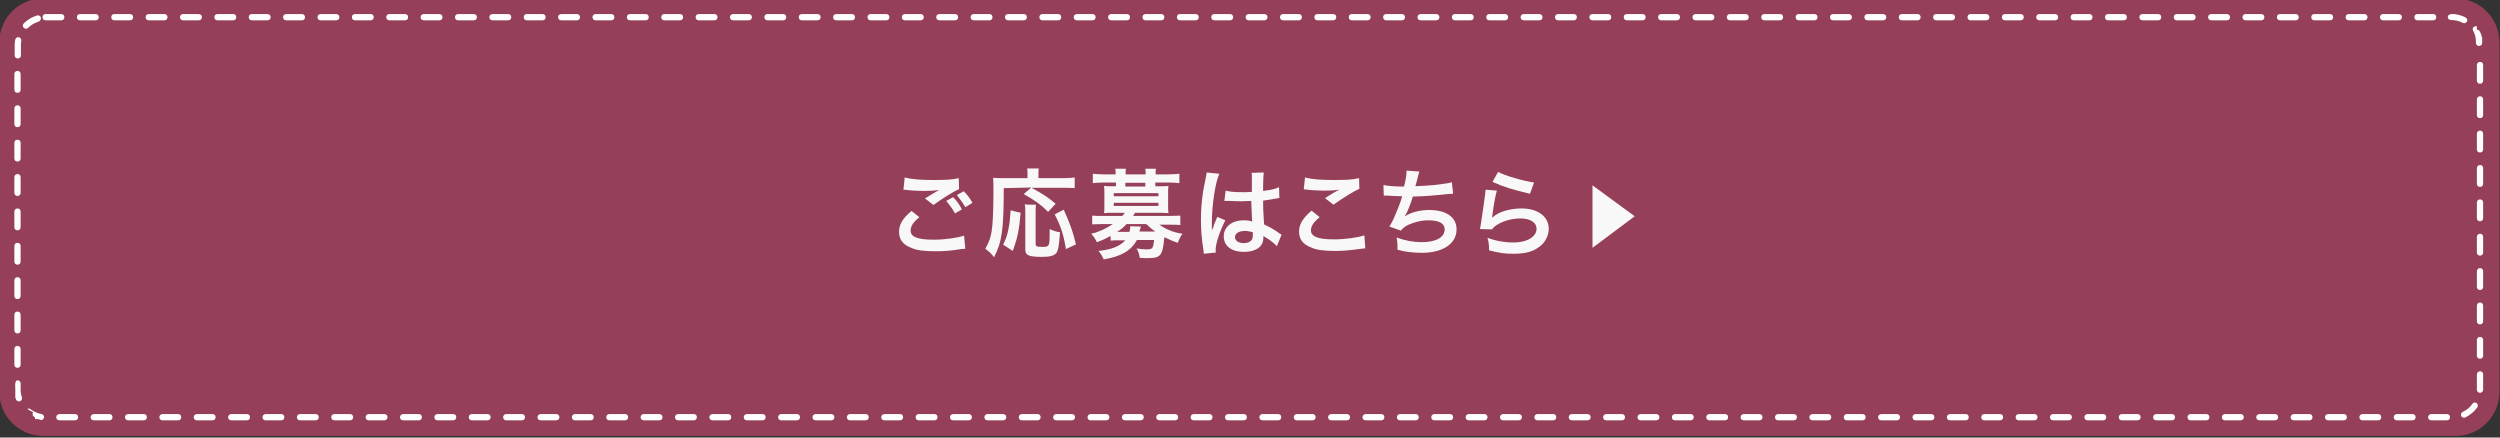
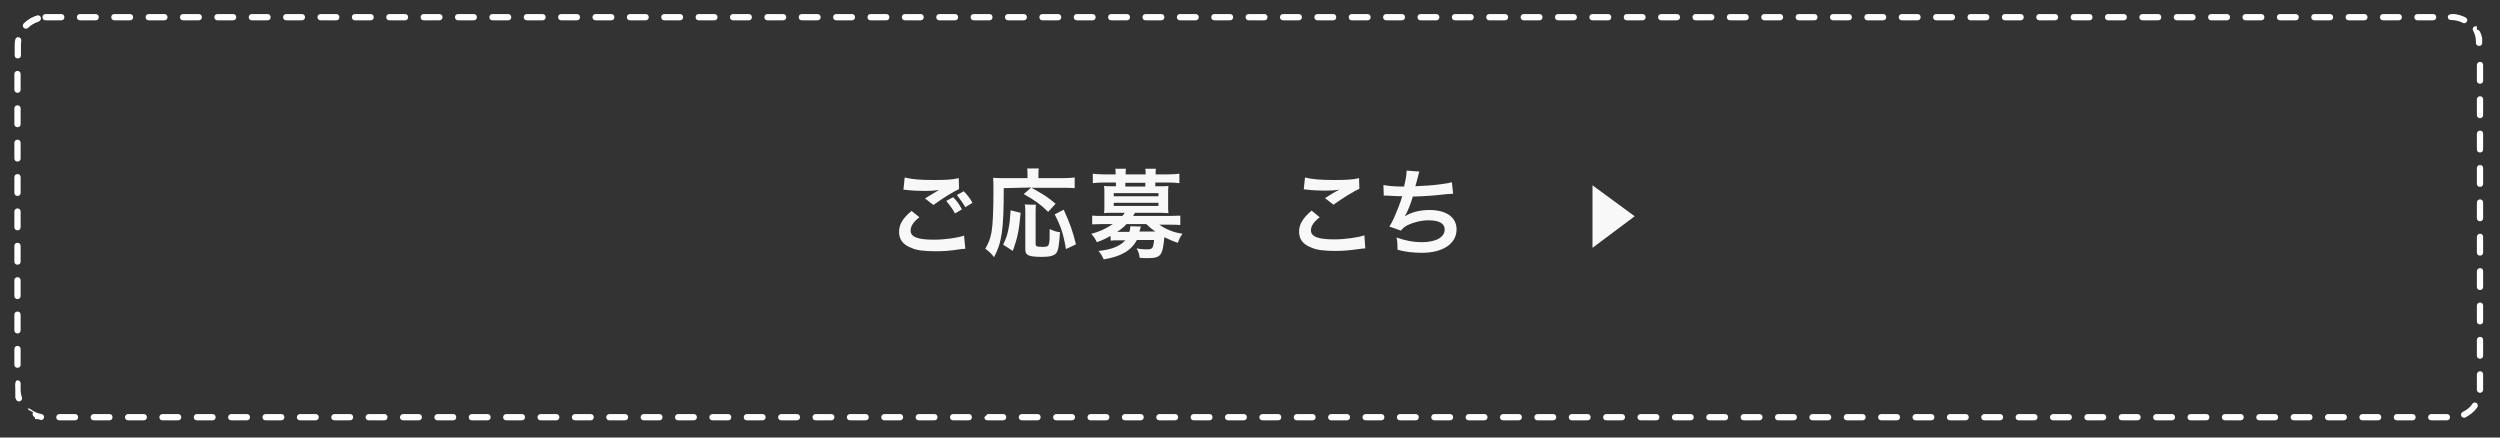
<svg xmlns="http://www.w3.org/2000/svg" version="1.1" id="レイヤー_1" x="0px" y="0px" viewBox="0 0 800 140" style="enable-background:new 0 0 800 140;" xml:space="preserve">
  <rect x="0" y="0" width="800" height="140" fill="#333333" stroke="none" />
  <style type="text/css">
	.st0{fill:#963F58;}
	.st1{fill:#FFFFFF;}
	.st2{fill:#F8F8F8;}
</style>
-   <path id="長方形_145_1_" class="st0" d="M13.8-0.5h772c7.7,0,14,6.3,14,14v112c0,7.7-6.3,14-14,14h-772c-7.7,0-14-6.3-14-14v-112  C-0.2,5.8,6-0.5,13.8-0.5z" />
-   <path id="長方形_146_1_" class="st1" d="M14.6,4.5h5c0.6,0,1,0.4,1,1s-0.4,1-1,1h-5c-0.6,0-1-0.4-1-1S14,4.5,14.6,4.5z M25.6,4.5  h5c0.6,0,1,0.4,1,1s-0.4,1-1,1h-5c-0.6,0-1-0.4-1-1S25,4.5,25.6,4.5z M36.6,4.5h5c0.6,0,1,0.4,1,1s-0.4,1-1,1h-5c-0.6,0-1-0.4-1-1  S36,4.5,36.6,4.5z M47.6,4.5h5c0.6,0,1,0.4,1,1s-0.4,1-1,1h-5c-0.6,0-1-0.4-1-1S47,4.5,47.6,4.5z M58.6,4.5h5c0.6,0,1,0.4,1,1  s-0.4,1-1,1h-5c-0.6,0-1-0.4-1-1S58,4.5,58.6,4.5z M69.6,4.5h5c0.6,0,1,0.4,1,1s-0.4,1-1,1h-5c-0.6,0-1-0.4-1-1S69,4.5,69.6,4.5z   M80.6,4.5h5c0.6,0,1,0.4,1,1s-0.4,1-1,1h-5c-0.6,0-1-0.4-1-1S80,4.5,80.6,4.5z M91.6,4.5h5c0.6,0,1,0.4,1,1s-0.4,1-1,1h-5  c-0.6,0-1-0.4-1-1S91,4.5,91.6,4.5z M102.6,4.5h5c0.6,0,1,0.4,1,1s-0.4,1-1,1h-5c-0.6,0-1-0.4-1-1S102,4.5,102.6,4.5z M113.6,4.5h5  c0.6,0,1,0.4,1,1s-0.4,1-1,1h-5c-0.6,0-1-0.4-1-1S113,4.5,113.6,4.5z M124.6,4.5h5c0.6,0,1,0.4,1,1s-0.4,1-1,1h-5c-0.6,0-1-0.4-1-1  S124,4.5,124.6,4.5z M135.6,4.5h5c0.6,0,1,0.4,1,1s-0.4,1-1,1h-5c-0.6,0-1-0.4-1-1S135,4.5,135.6,4.5z M146.6,4.5h5c0.6,0,1,0.4,1,1  s-0.4,1-1,1h-5c-0.6,0-1-0.4-1-1S146,4.5,146.6,4.5z M157.6,4.5h5c0.6,0,1,0.4,1,1s-0.4,1-1,1h-5c-0.6,0-1-0.4-1-1  S157,4.5,157.6,4.5z M168.6,4.5h5c0.6,0,1,0.4,1,1s-0.4,1-1,1h-5c-0.6,0-1-0.4-1-1S168,4.5,168.6,4.5z M179.6,4.5h5c0.6,0,1,0.4,1,1  s-0.4,1-1,1h-5c-0.6,0-1-0.4-1-1S179,4.5,179.6,4.5z M190.6,4.5h5c0.6,0,1,0.4,1,1s-0.4,1-1,1h-5c-0.6,0-1-0.4-1-1  S190,4.5,190.6,4.5z M201.6,4.5h5c0.6,0,1,0.4,1,1s-0.4,1-1,1h-5c-0.6,0-1-0.4-1-1S201,4.5,201.6,4.5z M212.6,4.5h5c0.6,0,1,0.4,1,1  s-0.4,1-1,1h-5c-0.6,0-1-0.4-1-1S212,4.5,212.6,4.5z M223.6,4.5h5c0.6,0,1,0.4,1,1s-0.4,1-1,1h-5c-0.6,0-1-0.4-1-1  S223,4.5,223.6,4.5z M234.6,4.5h5c0.6,0,1,0.4,1,1s-0.4,1-1,1h-5c-0.6,0-1-0.4-1-1S234,4.5,234.6,4.5z M245.6,4.5h5c0.6,0,1,0.4,1,1  s-0.4,1-1,1h-5c-0.6,0-1-0.4-1-1S245,4.5,245.6,4.5z M256.6,4.5h5c0.6,0,1,0.4,1,1s-0.4,1-1,1h-5c-0.6,0-1-0.4-1-1  S256,4.5,256.6,4.5z M267.6,4.5h5c0.6,0,1,0.4,1,1s-0.4,1-1,1h-5c-0.6,0-1-0.4-1-1S267,4.5,267.6,4.5z M278.6,4.5h5c0.6,0,1,0.4,1,1  s-0.4,1-1,1h-5c-0.6,0-1-0.4-1-1S278,4.5,278.6,4.5z M289.6,4.5h5c0.6,0,1,0.4,1,1s-0.4,1-1,1h-5c-0.6,0-1-0.4-1-1  S289,4.5,289.6,4.5z M300.6,4.5h5c0.6,0,1,0.4,1,1s-0.4,1-1,1h-5c-0.6,0-1-0.4-1-1S300,4.5,300.6,4.5z M311.6,4.5h5c0.6,0,1,0.4,1,1  s-0.4,1-1,1h-5c-0.6,0-1-0.4-1-1S311,4.5,311.6,4.5z M322.6,4.5h5c0.6,0,1,0.4,1,1s-0.4,1-1,1h-5c-0.6,0-1-0.4-1-1  S322,4.5,322.6,4.5z M333.6,4.5h5c0.6,0,1,0.4,1,1s-0.4,1-1,1h-5c-0.6,0-1-0.4-1-1S333,4.5,333.6,4.5z M344.6,4.5h5c0.6,0,1,0.4,1,1  s-0.4,1-1,1h-5c-0.6,0-1-0.4-1-1S344,4.5,344.6,4.5z M355.6,4.5h5c0.6,0,1,0.4,1,1s-0.4,1-1,1h-5c-0.6,0-1-0.4-1-1  S355,4.5,355.6,4.5z M366.6,4.5h5c0.6,0,1,0.4,1,1s-0.4,1-1,1h-5c-0.6,0-1-0.4-1-1S366,4.5,366.6,4.5z M377.6,4.5h5c0.6,0,1,0.4,1,1  s-0.4,1-1,1h-5c-0.6,0-1-0.4-1-1S377,4.5,377.6,4.5z M388.6,4.5h5c0.6,0,1,0.4,1,1s-0.4,1-1,1h-5c-0.6,0-1-0.4-1-1  S388,4.5,388.6,4.5z M399.6,4.5h5c0.6,0,1,0.4,1,1s-0.4,1-1,1h-5c-0.6,0-1-0.4-1-1S399,4.5,399.6,4.5z M410.6,4.5h5c0.6,0,1,0.4,1,1  s-0.4,1-1,1h-5c-0.6,0-1-0.4-1-1S410,4.5,410.6,4.5z M421.6,4.5h5c0.6,0,1,0.4,1,1s-0.4,1-1,1h-5c-0.6,0-1-0.4-1-1  S421,4.5,421.6,4.5z M432.6,4.5h5c0.6,0,1,0.4,1,1s-0.4,1-1,1h-5c-0.6,0-1-0.4-1-1S432,4.5,432.6,4.5z M443.6,4.5h5c0.6,0,1,0.4,1,1  s-0.4,1-1,1h-5c-0.6,0-1-0.4-1-1S443,4.5,443.6,4.5z M454.6,4.5h5c0.6,0,1,0.4,1,1s-0.4,1-1,1h-5c-0.6,0-1-0.4-1-1  S454,4.5,454.6,4.5z M465.6,4.5h5c0.6,0,1,0.4,1,1s-0.4,1-1,1h-5c-0.6,0-1-0.4-1-1S465,4.5,465.6,4.5z M476.6,4.5h5c0.6,0,1,0.4,1,1  s-0.4,1-1,1h-5c-0.6,0-1-0.4-1-1S476,4.5,476.6,4.5z M487.6,4.5h5c0.6,0,1,0.4,1,1s-0.4,1-1,1h-5c-0.6,0-1-0.4-1-1  S487,4.5,487.6,4.5z M498.6,4.5h5c0.6,0,1,0.4,1,1s-0.4,1-1,1h-5c-0.6,0-1-0.4-1-1S498,4.5,498.6,4.5z M509.6,4.5h5c0.6,0,1,0.4,1,1  s-0.4,1-1,1h-5c-0.6,0-1-0.4-1-1S509,4.5,509.6,4.5z M520.6,4.5h5c0.6,0,1,0.4,1,1s-0.4,1-1,1h-5c-0.6,0-1-0.4-1-1  S520,4.5,520.6,4.5z M531.6,4.5h5c0.6,0,1,0.4,1,1s-0.4,1-1,1h-5c-0.6,0-1-0.4-1-1S531,4.5,531.6,4.5z M542.6,4.5h5c0.6,0,1,0.4,1,1  s-0.4,1-1,1h-5c-0.6,0-1-0.4-1-1S542,4.5,542.6,4.5z M553.6,4.5h5c0.6,0,1,0.4,1,1s-0.4,1-1,1h-5c-0.6,0-1-0.4-1-1  S553,4.5,553.6,4.5z M564.6,4.5h5c0.6,0,1,0.4,1,1s-0.4,1-1,1h-5c-0.6,0-1-0.4-1-1S564,4.5,564.6,4.5z M575.6,4.5h5c0.6,0,1,0.4,1,1  s-0.4,1-1,1h-5c-0.6,0-1-0.4-1-1S575,4.5,575.6,4.5z M586.6,4.5h5c0.6,0,1,0.4,1,1s-0.4,1-1,1h-5c-0.6,0-1-0.4-1-1  S586,4.5,586.6,4.5z M597.6,4.5h5c0.6,0,1,0.4,1,1s-0.4,1-1,1h-5c-0.6,0-1-0.4-1-1S597,4.5,597.6,4.5z M608.6,4.5h5c0.6,0,1,0.4,1,1  s-0.4,1-1,1h-5c-0.6,0-1-0.4-1-1S608,4.5,608.6,4.5z M619.6,4.5h5c0.6,0,1,0.4,1,1s-0.4,1-1,1h-5c-0.6,0-1-0.4-1-1  S619,4.5,619.6,4.5z M630.6,4.5h5c0.6,0,1,0.4,1,1s-0.4,1-1,1h-5c-0.6,0-1-0.4-1-1S630,4.5,630.6,4.5z M641.6,4.5h5c0.6,0,1,0.4,1,1  s-0.4,1-1,1h-5c-0.6,0-1-0.4-1-1S641,4.5,641.6,4.5z M652.6,4.5h5c0.6,0,1,0.4,1,1s-0.4,1-1,1h-5c-0.6,0-1-0.4-1-1  S652,4.5,652.6,4.5z M663.6,4.5h5c0.6,0,1,0.4,1,1s-0.4,1-1,1h-5c-0.6,0-1-0.4-1-1S663,4.5,663.6,4.5z M674.6,4.5h5c0.6,0,1,0.4,1,1  s-0.4,1-1,1h-5c-0.6,0-1-0.4-1-1S674,4.5,674.6,4.5z M685.6,4.5h5c0.6,0,1,0.4,1,1s-0.4,1-1,1h-5c-0.6,0-1-0.4-1-1  S685,4.5,685.6,4.5z M696.6,4.5h5c0.6,0,1,0.4,1,1s-0.4,1-1,1h-5c-0.6,0-1-0.4-1-1S696,4.5,696.6,4.5z M707.6,4.5h5c0.6,0,1,0.4,1,1  s-0.4,1-1,1h-5c-0.6,0-1-0.4-1-1S707,4.5,707.6,4.5z M718.6,4.5h5c0.6,0,1,0.4,1,1s-0.4,1-1,1h-5c-0.6,0-1-0.4-1-1  S718,4.5,718.6,4.5z M729.6,4.5h5c0.6,0,1,0.4,1,1s-0.4,1-1,1h-5c-0.6,0-1-0.4-1-1S729,4.5,729.6,4.5z M740.6,4.5h5c0.6,0,1,0.4,1,1  s-0.4,1-1,1h-5c-0.6,0-1-0.4-1-1S740,4.5,740.6,4.5z M751.6,4.5h5c0.6,0,1,0.4,1,1s-0.4,1-1,1h-5c-0.6,0-1-0.4-1-1  S751,4.5,751.6,4.5z M762.6,4.5h5c0.6,0,1,0.4,1,1s-0.4,1-1,1h-5c-0.6,0-1-0.4-1-1S762,4.5,762.6,4.5z M773.6,4.5h5c0.6,0,1,0.4,1,1  s-0.4,1-1,1h-5c-0.6,0-1-0.4-1-1S773,4.5,773.6,4.5z M784.6,4.5h0.5l0,0l0,0l0,0l0,0l0,0l0,0l0,0l0,0l0,0l0,0l0,0l0,0l0,0l0,0l0,0  l0,0l0,0h0.1l0,0l0,0h0.1l0,0h0.1l0,0h0.1l0,0c1.2,0.2,2.4,0.5,3.5,1.1c0.5,0.3,0.7,0.9,0.4,1.3c-0.3,0.5-0.9,0.7-1.3,0.4l0,0  c-1.2-0.6-2.5-0.9-3.8-0.9c-0.6,0-1-0.4-1-1S784,4.5,784.6,4.5z M792.6,9.5c0.4,0,0.7,0.2,0.9,0.5c0.4,0.7,0.6,1.4,0.8,2.2l0,0v0.1  l0,0l0,0l0,0l0,0l0,0v0.1l0,0l0,0l0,0l0,0l0,0l0,0l0,0l0,0l0,0l0,0l0,0l0,0l0,0l0,0l0,0l0,0l0,0l0,0l0,0l0,0l0,0l0,0l0,0l0,0l0,0  l0,0l0,0l0,0l0,0l0,0l0,0l0,0l0,0l0,0l0,0l0,0l0,0l0,0l0,0l0,0l0,0l0,0l0,0l0,0l0,0l0,0l0,0l0,0l0,0l0,0l0,0l0,0l0,0l0,0l0,0l0,0  l0,0l0,0l0,0l0,0l0,0l0,0l0,0l0,0l0,0l0,0l0,0v0.1l0,0v0.1l0,0v0.1l0,0v0.2l0,0V13l0,0v0.4l0,0l0,0l0,0l0,0l0,0l0,0l0,0l0,0l0,0l0,0  l0,0l0,0l0,0l0,0l0,0l0,0l0,0l0,0l0,0l0,0l0,0l0,0l0,0l0,0l0,0l0,0l0,0l0,0l0,0l0,0l0,0l0,0l0,0l0,0l0,0l0,0l0,0l0,0l0,0l0,0v0.3  c0,0.6-0.4,1-1,1s-1-0.4-1-1v-0.3c0-1.3-0.3-2.5-0.9-3.6c-0.3-0.5-0.1-1.1,0.4-1.3c0.1-0.1,0.3-0.1,0.5-0.1h0.3V9.5z M793.6,19.8  c0.6,0,1,0.4,1,1l0,0v5c0,0.6-0.4,1-1,1s-1-0.4-1-1v-5C792.6,20.3,793,19.8,793.6,19.8L793.6,19.8z M793.6,30.8c0.6,0,1,0.4,1,1v5  c0,0.6-0.4,1-1,1s-1-0.4-1-1v-5C792.6,31.3,793,30.8,793.6,30.8z M793.6,41.8c0.6,0,1,0.4,1,1v5c0,0.6-0.4,1-1,1s-1-0.4-1-1v-5  C792.6,42.3,793,41.8,793.6,41.8z M793.6,52.8c0.6,0,1,0.4,1,1v5c0,0.6-0.4,1-1,1s-1-0.4-1-1v-5C792.6,53.3,793,52.8,793.6,52.8z   M793.6,63.8c0.6,0,1,0.4,1,1v5c0,0.6-0.4,1-1,1s-1-0.4-1-1v-5C792.6,64.3,793,63.8,793.6,63.8z M793.6,74.8c0.6,0,1,0.4,1,1v5  c0,0.6-0.4,1-1,1s-1-0.4-1-1v-5C792.6,75.3,793,74.8,793.6,74.8z M793.6,85.8c0.6,0,1,0.4,1,1v5c0,0.6-0.4,1-1,1s-1-0.4-1-1v-5  C792.6,86.3,793,85.8,793.6,85.8z M793.6,96.8c0.6,0,1,0.4,1,1v5c0,0.6-0.4,1-1,1s-1-0.4-1-1v-5C792.6,97.3,793,96.8,793.6,96.8z   M793.6,107.8c0.6,0,1,0.4,1,1v5c0,0.6-0.4,1-1,1s-1-0.4-1-1v-5C792.6,108.3,793,107.8,793.6,107.8z M793.6,118.8c0.6,0,1,0.4,1,1  v4.7l0,0l0,0l0,0l0,0l0,0l0,0l0,0l0,0l0,0c0,0,0,0,0,0.1l0,0l0,0l0,0v0.1c0,0.6-0.5,1-1,1c-0.6,0-1-0.5-1-1c0-0.1,0-0.2,0-0.2v-4.7  C792.6,119.3,793.1,118.8,793.6,118.8z M791.9,128.8c0.6,0,1,0.4,1,1c0,0.2-0.1,0.4-0.2,0.6c-1,1.4-2.3,2.4-3.8,3.2  c-0.5,0.2-1.1,0-1.3-0.5s0-1.1,0.5-1.3l0,0c1.2-0.6,2.3-1.4,3-2.5C791.3,129,791.6,128.8,791.9,128.8L791.9,128.8z M778,132.5h5  c0.6,0,1,0.4,1,1s-0.4,1-1,1h-5c-0.6,0-1-0.4-1-1S777.5,132.5,778,132.5z M767,132.5h5c0.6,0,1,0.4,1,1s-0.4,1-1,1h-5  c-0.6,0-1-0.4-1-1S766.5,132.5,767,132.5z M756,132.5h5c0.6,0,1,0.4,1,1s-0.4,1-1,1h-5c-0.6,0-1-0.4-1-1S755.5,132.5,756,132.5z   M745,132.5h5c0.6,0,1,0.4,1,1s-0.4,1-1,1h-5c-0.6,0-1-0.4-1-1S744.5,132.5,745,132.5z M734,132.5h5c0.6,0,1,0.4,1,1s-0.4,1-1,1h-5  c-0.6,0-1-0.4-1-1S733.5,132.5,734,132.5z M723,132.5h5c0.6,0,1,0.4,1,1s-0.4,1-1,1h-5c-0.6,0-1-0.4-1-1S722.5,132.5,723,132.5z   M712,132.5h5c0.6,0,1,0.4,1,1s-0.4,1-1,1h-5c-0.6,0-1-0.4-1-1S711.5,132.5,712,132.5z M701,132.5h5c0.6,0,1,0.4,1,1s-0.4,1-1,1h-5  c-0.6,0-1-0.4-1-1S700.5,132.5,701,132.5z M690,132.5h5c0.6,0,1,0.4,1,1s-0.4,1-1,1h-5c-0.6,0-1-0.4-1-1S689.5,132.5,690,132.5z   M679,132.5h5c0.6,0,1,0.4,1,1s-0.4,1-1,1h-5c-0.6,0-1-0.4-1-1S678.5,132.5,679,132.5z M668,132.5h5c0.6,0,1,0.4,1,1s-0.4,1-1,1h-5  c-0.6,0-1-0.4-1-1S667.5,132.5,668,132.5z M657,132.5h5c0.6,0,1,0.4,1,1s-0.4,1-1,1h-5c-0.6,0-1-0.4-1-1S656.5,132.5,657,132.5z   M646,132.5h5c0.6,0,1,0.4,1,1s-0.4,1-1,1h-5c-0.6,0-1-0.4-1-1S645.5,132.5,646,132.5z M635,132.5h5c0.6,0,1,0.4,1,1s-0.4,1-1,1h-5  c-0.6,0-1-0.4-1-1S634.5,132.5,635,132.5z M624,132.5h5c0.6,0,1,0.4,1,1s-0.4,1-1,1h-5c-0.6,0-1-0.4-1-1S623.5,132.5,624,132.5z   M613,132.5h5c0.6,0,1,0.4,1,1s-0.4,1-1,1h-5c-0.6,0-1-0.4-1-1S612.5,132.5,613,132.5z M602,132.5h5c0.6,0,1,0.4,1,1s-0.4,1-1,1h-5  c-0.6,0-1-0.4-1-1S601.5,132.5,602,132.5z M591,132.5h5c0.6,0,1,0.4,1,1s-0.4,1-1,1h-5c-0.6,0-1-0.4-1-1S590.5,132.5,591,132.5z   M580,132.5h5c0.6,0,1,0.4,1,1s-0.4,1-1,1h-5c-0.6,0-1-0.4-1-1S579.5,132.5,580,132.5z M569,132.5h5c0.6,0,1,0.4,1,1s-0.4,1-1,1h-5  c-0.6,0-1-0.4-1-1S568.5,132.5,569,132.5z M558,132.5h5c0.6,0,1,0.4,1,1s-0.4,1-1,1h-5c-0.6,0-1-0.4-1-1S557.5,132.5,558,132.5z   M547,132.5h5c0.6,0,1,0.4,1,1s-0.4,1-1,1h-5c-0.6,0-1-0.4-1-1S546.5,132.5,547,132.5z M536,132.5h5c0.6,0,1,0.4,1,1s-0.4,1-1,1h-5  c-0.6,0-1-0.4-1-1S535.5,132.5,536,132.5z M525,132.5h5c0.6,0,1,0.4,1,1s-0.4,1-1,1h-5c-0.6,0-1-0.4-1-1S524.5,132.5,525,132.5z   M514,132.5h5c0.6,0,1,0.4,1,1s-0.4,1-1,1h-5c-0.6,0-1-0.4-1-1S513.5,132.5,514,132.5z M503,132.5h5c0.6,0,1,0.4,1,1s-0.4,1-1,1h-5  c-0.6,0-1-0.4-1-1S502.5,132.5,503,132.5z M492,132.5h5c0.6,0,1,0.4,1,1s-0.4,1-1,1h-5c-0.6,0-1-0.4-1-1S491.5,132.5,492,132.5z   M481,132.5h5c0.6,0,1,0.4,1,1s-0.4,1-1,1h-5c-0.6,0-1-0.4-1-1S480.5,132.5,481,132.5z M470,132.5h5c0.6,0,1,0.4,1,1s-0.4,1-1,1h-5  c-0.6,0-1-0.4-1-1S469.5,132.5,470,132.5z M459,132.5h5c0.6,0,1,0.4,1,1s-0.4,1-1,1h-5c-0.6,0-1-0.4-1-1S458.5,132.5,459,132.5z   M448,132.5h5c0.6,0,1,0.4,1,1s-0.4,1-1,1h-5c-0.6,0-1-0.4-1-1S447.5,132.5,448,132.5z M437,132.5h5c0.6,0,1,0.4,1,1s-0.4,1-1,1h-5  c-0.6,0-1-0.4-1-1S436.5,132.5,437,132.5z M426,132.5h5c0.6,0,1,0.4,1,1s-0.4,1-1,1h-5c-0.6,0-1-0.4-1-1S425.5,132.5,426,132.5z   M415,132.5h5c0.6,0,1,0.4,1,1s-0.4,1-1,1h-5c-0.6,0-1-0.4-1-1S414.5,132.5,415,132.5z M404,132.5h5c0.6,0,1,0.4,1,1s-0.4,1-1,1h-5  c-0.6,0-1-0.4-1-1S403.5,132.5,404,132.5z M393,132.5h5c0.6,0,1,0.4,1,1s-0.4,1-1,1h-5c-0.6,0-1-0.4-1-1S392.5,132.5,393,132.5z   M382,132.5h5c0.6,0,1,0.4,1,1s-0.4,1-1,1h-5c-0.6,0-1-0.4-1-1S381.5,132.5,382,132.5z M371,132.5h5c0.6,0,1,0.4,1,1s-0.4,1-1,1h-5  c-0.6,0-1-0.4-1-1S370.5,132.5,371,132.5z M360,132.5h5c0.6,0,1,0.4,1,1s-0.4,1-1,1h-5c-0.6,0-1-0.4-1-1S359.5,132.5,360,132.5z   M349,132.5h5c0.6,0,1,0.4,1,1s-0.4,1-1,1h-5c-0.6,0-1-0.4-1-1S348.5,132.5,349,132.5z M338,132.5h5c0.6,0,1,0.4,1,1s-0.4,1-1,1h-5  c-0.6,0-1-0.4-1-1S337.5,132.5,338,132.5z M327,132.5h5c0.6,0,1,0.4,1,1s-0.4,1-1,1h-5c-0.6,0-1-0.4-1-1S326.5,132.5,327,132.5z   M316,132.5h5c0.6,0,1,0.4,1,1s-0.4,1-1,1h-5c-0.6,0-1-0.4-1-1S315.5,132.5,316,132.5z M305,132.5h5c0.6,0,1,0.4,1,1s-0.4,1-1,1h-5  c-0.6,0-1-0.4-1-1S304.5,132.5,305,132.5z M294,132.5h5c0.6,0,1,0.4,1,1s-0.4,1-1,1h-5c-0.6,0-1-0.4-1-1S293.5,132.5,294,132.5z   M283,132.5h5c0.6,0,1,0.4,1,1s-0.4,1-1,1h-5c-0.6,0-1-0.4-1-1S282.5,132.5,283,132.5z M272,132.5h5c0.6,0,1,0.4,1,1s-0.4,1-1,1h-5  c-0.6,0-1-0.4-1-1S271.5,132.5,272,132.5z M261,132.5h5c0.6,0,1,0.4,1,1s-0.4,1-1,1h-5c-0.6,0-1-0.4-1-1S260.5,132.5,261,132.5z   M250,132.5h5c0.6,0,1,0.4,1,1s-0.4,1-1,1h-5c-0.6,0-1-0.4-1-1S249.5,132.5,250,132.5z M239,132.5h5c0.6,0,1,0.4,1,1s-0.4,1-1,1h-5  c-0.6,0-1-0.4-1-1S238.5,132.5,239,132.5z M228,132.5h5c0.6,0,1,0.4,1,1s-0.4,1-1,1h-5c-0.6,0-1-0.4-1-1S227.5,132.5,228,132.5z   M217,132.5h5c0.6,0,1,0.4,1,1s-0.4,1-1,1h-5c-0.6,0-1-0.4-1-1S216.5,132.5,217,132.5z M206,132.5h5c0.6,0,1,0.4,1,1s-0.4,1-1,1h-5  c-0.6,0-1-0.4-1-1S205.5,132.5,206,132.5z M195,132.5h5c0.6,0,1,0.4,1,1s-0.4,1-1,1h-5c-0.6,0-1-0.4-1-1S194.5,132.5,195,132.5z   M184,132.5h5c0.6,0,1,0.4,1,1s-0.4,1-1,1h-5c-0.6,0-1-0.4-1-1S183.5,132.5,184,132.5z M173,132.5h5c0.6,0,1,0.4,1,1s-0.4,1-1,1h-5  c-0.6,0-1-0.4-1-1S172.5,132.5,173,132.5z M162,132.5h5c0.6,0,1,0.4,1,1s-0.4,1-1,1h-5c-0.6,0-1-0.4-1-1S161.5,132.5,162,132.5z   M151,132.5h5c0.6,0,1,0.4,1,1s-0.4,1-1,1h-5c-0.6,0-1-0.4-1-1S150.5,132.5,151,132.5z M140,132.5h5c0.6,0,1,0.4,1,1s-0.4,1-1,1h-5  c-0.6,0-1-0.4-1-1S139.5,132.5,140,132.5z M129,132.5h5c0.6,0,1,0.4,1,1s-0.4,1-1,1h-5c-0.6,0-1-0.4-1-1S128.5,132.5,129,132.5z   M118,132.5h5c0.6,0,1,0.4,1,1s-0.4,1-1,1h-5c-0.6,0-1-0.4-1-1S117.5,132.5,118,132.5z M107,132.5h5c0.6,0,1,0.4,1,1s-0.4,1-1,1h-5  c-0.6,0-1-0.4-1-1S106.5,132.5,107,132.5z M96,132.5h5c0.6,0,1,0.4,1,1s-0.4,1-1,1h-5c-0.6,0-1-0.4-1-1S95.5,132.5,96,132.5z   M85,132.5h5c0.6,0,1,0.4,1,1s-0.4,1-1,1h-5c-0.6,0-1-0.4-1-1S84.5,132.5,85,132.5z M74,132.5h5c0.6,0,1,0.4,1,1s-0.4,1-1,1h-5  c-0.6,0-1-0.4-1-1S73.5,132.5,74,132.5z M63,132.5h5c0.6,0,1,0.4,1,1s-0.4,1-1,1h-5c-0.6,0-1-0.4-1-1S62.5,132.5,63,132.5z   M52,132.5h5c0.6,0,1,0.4,1,1s-0.4,1-1,1h-5c-0.6,0-1-0.4-1-1S51.5,132.5,52,132.5z M41,132.5h5c0.6,0,1,0.4,1,1s-0.4,1-1,1h-5  c-0.6,0-1-0.4-1-1S40.5,132.5,41,132.5z M30,132.5h5c0.6,0,1,0.4,1,1s-0.4,1-1,1h-5c-0.6,0-1-0.4-1-1S29.5,132.5,30,132.5z   M19,132.5h5c0.6,0,1,0.4,1,1s-0.4,1-1,1h-5c-0.6,0-1-0.4-1-1S18.5,132.5,19,132.5z M9.1,130.7c0.2,0,0.4,0.1,0.6,0.2  c1.1,0.8,2.3,1.4,3.6,1.6c0.5,0.1,0.9,0.6,0.8,1.1s-0.6,0.9-1.1,0.8l0,0l0,0l0,0l0,0l0,0l0,0l0,0l0,0l0,0l0,0l0,0l0,0l0,0l0,0l0,0  l0,0l0,0l0,0l0,0l0,0l0,0l0,0v-0.1l0,0l0,0h-0.1l0,0l0,0l0,0l0,0l0,0h-0.1l0,0c-0.2-0.1-0.5-0.1-0.7-0.2l0,0H12l0,0h-0.1l0,0h-0.1  l0,0h-0.1l0,0h-0.1l0,0l0,0l0,0h-0.1l0,0h-0.1l0,0l0,0l0,0l0,0l0,0l0,0l0,0l0,0l0,0h-0.1l0,0l0,0l0,0h-0.1l0,0l0,0l0,0l0,0l0,0l0,0  l0,0l0,0l0,0l0,0l0,0l0,0l0,0l0,0l0,0l0,0l0,0l0,0l0,0V134l0,0l0,0l0,0l0,0l0,0l0,0l0,0l0,0l0,0l0,0l0,0l0,0l0,0l0,0l0,0l0,0l0,0  l0,0l0,0l0,0l0,0l0,0l0,0l0,0l0,0l0,0l0,0l0,0l0,0l0,0l0,0l0,0l0,0l0,0l0,0l0,0l0,0l0,0l0,0l0,0l0,0l0,0l0,0l0,0l0,0l0,0v-0.1l0,0  l0,0l0,0l0,0l0,0l0,0l0,0l0,0l0,0l0,0l0,0l0,0l0,0l0,0l0,0l0,0l0,0l0,0l0,0l0,0l0,0l0,0l0,0l0,0l0,0l0,0l0,0l0,0l0,0l0,0l0,0l0,0  l0,0l0,0l0,0l0,0l0,0l0,0l0,0l0,0l0,0l0,0l0,0l0,0l0,0l0,0l0,0l0,0l0,0l0,0l0,0l0,0l0,0l0,0l0,0l0,0l0,0l0,0l0,0l0,0l0,0l0,0l0,0  l0,0l0,0l0,0l0,0l0,0l0,0l0,0l0,0l0,0l0,0l0,0l0,0l0,0l0,0l0,0l0,0l0,0l0,0l0,0l0,0l0,0l0,0l0,0v-0.2l0,0l0,0l0,0l0,0l0,0l0,0l0,0  l0,0l0,0l0,0l0,0l0,0l0,0l0,0l0,0l0,0l0,0l0,0l0,0v-0.1l0,0l0,0l0,0l0,0l0,0l0,0l0,0l0,0l0,0l0,0l0,0l0,0l0,0l0,0l0,0l0,0l0,0l0,0  l0,0l0,0l0,0l0,0l0,0l0,0l0,0l0,0l0,0l0,0l0,0l0,0l0,0l0,0l0,0l0,0l0,0l0,0l0,0l0,0l0,0l0,0l0,0l0,0l0,0l0,0l0,0  c-0.1-0.1-0.3-0.2-0.4-0.3c-0.4-0.3-0.5-1-0.2-1.4C8.5,130.9,8.8,130.8,9.1,130.7L9.1,130.7z M5.6,121.7c0.6,0,1,0.4,1,1v1.9  c0,0.8,0.1,1.7,0.4,2.5c0.2,0.5-0.1,1.1-0.6,1.3s-1.1-0.1-1.3-0.6v-0.1c0-0.1-0.1-0.2-0.1-0.3l0,0l0,0l0,0l0,0l0,0l0,0l0,0l0,0l0,0  l0,0l0,0l0,0l0,0l0,0l0,0l0,0l0,0l0,0l0,0l0,0l0,0l0,0l0,0l0,0l0,0l0,0l0,0l0,0l0,0l0,0l0,0l0,0l0,0l0,0l0,0l0,0l0,0l0,0l0,0l0,0  l0,0l0,0l0,0l0,0l0,0l0,0l0,0l0,0l0,0l0,0H4.9l0,0l0,0l0,0l0,0l0,0l0,0l0,0l0,0l0,0l0,0l0,0l0,0l0,0l0,0l0,0l0,0l0,0l0,0l0,0l0,0  l0,0l0,0l0,0l0,0l0,0l0,0l0,0l0,0l0,0l0,0l0,0l0,0l0,0l0,0l0,0l0,0l0,0l0,0l0,0l0,0l0,0l0,0l0,0v-0.1l0,0l0,0l0,0l0,0l0,0l0,0l0,0  l0,0l0,0l0,0l0,0l0,0l0,0l0,0l0,0l0,0l0,0l0,0l0,0l0,0v-0.1l0,0l0,0l0,0l0,0l0,0v-0.6l0,0l0,0l0,0l0,0l0,0l0,0l0,0l0,0l0,0l0,0l0,0  l0,0l0,0l0,0l0,0l0,0l0,0l0,0l0,0l0,0l0,0l0,0l0,0l0,0v-1.9C4.7,122.2,5.1,121.7,5.6,121.7z M5.6,110.7c0.6,0,1,0.4,1,1v5  c0,0.6-0.4,1-1,1s-1-0.4-1-1v-5C4.6,111.1,5,110.7,5.6,110.7z M5.6,99.7c0.6,0,1,0.4,1,1v5c0,0.6-0.4,1-1,1s-1-0.4-1-1v-5  C4.6,100.1,5,99.7,5.6,99.7z M5.6,88.7c0.6,0,1,0.4,1,1v5c0,0.6-0.4,1-1,1s-1-0.4-1-1v-5C4.6,89.1,5,88.7,5.6,88.7z M5.6,77.7  c0.6,0,1,0.4,1,1v5c0,0.6-0.4,1-1,1s-1-0.4-1-1v-5C4.6,78.1,5,77.7,5.6,77.7z M5.6,66.7c0.6,0,1,0.4,1,1v5c0,0.6-0.4,1-1,1  s-1-0.4-1-1v-5C4.6,67.1,5,66.7,5.6,66.7z M5.6,55.7c0.6,0,1,0.4,1,1v5c0,0.6-0.4,1-1,1s-1-0.4-1-1v-5C4.6,56.1,5,55.7,5.6,55.7z   M5.6,44.7c0.6,0,1,0.4,1,1v5c0,0.6-0.4,1-1,1s-1-0.4-1-1v-5C4.6,45.1,5,44.7,5.6,44.7z M5.6,33.7c0.6,0,1,0.4,1,1v5  c0,0.6-0.4,1-1,1s-1-0.4-1-1v-5C4.6,34.1,5,33.7,5.6,33.7z M5.6,22.7c0.6,0,1,0.4,1,1v5c0,0.6-0.4,1-1,1s-1-0.4-1-1v-5  C4.6,23.1,5,22.7,5.6,22.7z M5.8,11.9c0.6,0,1,0.4,1,1c0,0.1,0,0.1,0,0.2c-0.1,0.5-0.1,1-0.1,1.5v3.1c0,0.6-0.4,1-1,1s-1-0.4-1-1  v-3.1l0,0l0,0l0,0l0,0l0,0l0,0l0,0l0,0l0,0l0,0l0,0l0,0l0,0l0,0l0,0l0,0l0,0l0,0v-0.1l0,0l0,0l0,0l0,0l0,0v-0.1v-0.1l0,0l0,0l0,0  l0,0l0,0l0,0l0,0l0,0l0,0v-0.1l0,0l0,0l0,0l0,0l0,0l0,0l0,0l0,0l0,0v-0.1l0,0V14l0,0c0-0.3,0.1-0.6,0.1-0.9  C4.9,12.2,5.3,11.9,5.8,11.9L5.8,11.9z M12.1,4.9c0.6,0,1,0.4,1,1c0,0.4-0.3,0.8-0.7,1C11.1,7.3,9.9,8,9,8.9c-0.4,0.4-1,0.4-1.4,0  s-0.4-1,0-1.4c0.6-0.6,1.2-1.1,2-1.5l0,0l0,0l0,0l0,0l0,0l0,0l0,0l0,0l0,0l0,0l0,0l0,0l0,0l0,0l0,0l0,0l0,0l0,0l0,0l0,0l0,0l0,0l0,0  l0,0l0,0l0,0l0,0l0,0l0,0l0,0l0,0l0,0l0,0l0,0l0,0l0,0l0,0l0,0V5.9l0,0l0,0l0,0l0,0l0,0l0,0l0,0l0,0l0,0c0.4-0.2,0.8-0.4,1.3-0.6  l0,0l0,0l0,0l0,0l0,0l0,0l0,0l0,0l0,0l0,0l0,0l0,0l0,0l0,0l0,0l0,0l0,0l0,0l0,0l0,0l0,0l0,0l0,0l0,0l0,0l0,0l0,0  c0.1,0,0.2-0.1,0.3-0.1C11.9,4.9,12,4.9,12.1,4.9z" />
+   <path id="長方形_146_1_" class="st1" d="M14.6,4.5h5c0.6,0,1,0.4,1,1s-0.4,1-1,1h-5c-0.6,0-1-0.4-1-1S14,4.5,14.6,4.5z M25.6,4.5  h5c0.6,0,1,0.4,1,1s-0.4,1-1,1h-5c-0.6,0-1-0.4-1-1S25,4.5,25.6,4.5z M36.6,4.5h5c0.6,0,1,0.4,1,1s-0.4,1-1,1h-5c-0.6,0-1-0.4-1-1  S36,4.5,36.6,4.5z M47.6,4.5h5c0.6,0,1,0.4,1,1s-0.4,1-1,1h-5c-0.6,0-1-0.4-1-1S47,4.5,47.6,4.5z M58.6,4.5h5c0.6,0,1,0.4,1,1  s-0.4,1-1,1h-5c-0.6,0-1-0.4-1-1S58,4.5,58.6,4.5z M69.6,4.5h5c0.6,0,1,0.4,1,1s-0.4,1-1,1h-5c-0.6,0-1-0.4-1-1S69,4.5,69.6,4.5z   M80.6,4.5h5c0.6,0,1,0.4,1,1s-0.4,1-1,1h-5c-0.6,0-1-0.4-1-1S80,4.5,80.6,4.5z M91.6,4.5h5c0.6,0,1,0.4,1,1s-0.4,1-1,1h-5  c-0.6,0-1-0.4-1-1S91,4.5,91.6,4.5z M102.6,4.5h5c0.6,0,1,0.4,1,1s-0.4,1-1,1h-5c-0.6,0-1-0.4-1-1S102,4.5,102.6,4.5z M113.6,4.5h5  c0.6,0,1,0.4,1,1s-0.4,1-1,1h-5c-0.6,0-1-0.4-1-1S113,4.5,113.6,4.5z M124.6,4.5h5c0.6,0,1,0.4,1,1s-0.4,1-1,1h-5c-0.6,0-1-0.4-1-1  S124,4.5,124.6,4.5z M135.6,4.5h5c0.6,0,1,0.4,1,1s-0.4,1-1,1h-5c-0.6,0-1-0.4-1-1S135,4.5,135.6,4.5z M146.6,4.5h5c0.6,0,1,0.4,1,1  s-0.4,1-1,1h-5c-0.6,0-1-0.4-1-1S146,4.5,146.6,4.5z M157.6,4.5h5c0.6,0,1,0.4,1,1s-0.4,1-1,1h-5c-0.6,0-1-0.4-1-1  S157,4.5,157.6,4.5z M168.6,4.5h5c0.6,0,1,0.4,1,1s-0.4,1-1,1h-5c-0.6,0-1-0.4-1-1S168,4.5,168.6,4.5z M179.6,4.5h5c0.6,0,1,0.4,1,1  s-0.4,1-1,1h-5c-0.6,0-1-0.4-1-1S179,4.5,179.6,4.5z M190.6,4.5h5c0.6,0,1,0.4,1,1s-0.4,1-1,1h-5c-0.6,0-1-0.4-1-1  S190,4.5,190.6,4.5z M201.6,4.5h5c0.6,0,1,0.4,1,1s-0.4,1-1,1h-5c-0.6,0-1-0.4-1-1S201,4.5,201.6,4.5z M212.6,4.5h5c0.6,0,1,0.4,1,1  s-0.4,1-1,1h-5c-0.6,0-1-0.4-1-1S212,4.5,212.6,4.5z M223.6,4.5h5c0.6,0,1,0.4,1,1s-0.4,1-1,1h-5c-0.6,0-1-0.4-1-1  S223,4.5,223.6,4.5z M234.6,4.5h5c0.6,0,1,0.4,1,1s-0.4,1-1,1h-5c-0.6,0-1-0.4-1-1S234,4.5,234.6,4.5z M245.6,4.5h5c0.6,0,1,0.4,1,1  s-0.4,1-1,1h-5c-0.6,0-1-0.4-1-1S245,4.5,245.6,4.5z M256.6,4.5h5c0.6,0,1,0.4,1,1s-0.4,1-1,1h-5c-0.6,0-1-0.4-1-1  S256,4.5,256.6,4.5z M267.6,4.5h5c0.6,0,1,0.4,1,1s-0.4,1-1,1h-5c-0.6,0-1-0.4-1-1S267,4.5,267.6,4.5z M278.6,4.5h5c0.6,0,1,0.4,1,1  s-0.4,1-1,1h-5c-0.6,0-1-0.4-1-1S278,4.5,278.6,4.5z M289.6,4.5h5c0.6,0,1,0.4,1,1s-0.4,1-1,1h-5c-0.6,0-1-0.4-1-1  S289,4.5,289.6,4.5z M300.6,4.5h5c0.6,0,1,0.4,1,1s-0.4,1-1,1h-5c-0.6,0-1-0.4-1-1S300,4.5,300.6,4.5z M311.6,4.5h5c0.6,0,1,0.4,1,1  s-0.4,1-1,1h-5c-0.6,0-1-0.4-1-1S311,4.5,311.6,4.5z M322.6,4.5h5c0.6,0,1,0.4,1,1s-0.4,1-1,1h-5c-0.6,0-1-0.4-1-1  S322,4.5,322.6,4.5z M333.6,4.5h5c0.6,0,1,0.4,1,1s-0.4,1-1,1h-5c-0.6,0-1-0.4-1-1S333,4.5,333.6,4.5z M344.6,4.5h5c0.6,0,1,0.4,1,1  s-0.4,1-1,1h-5c-0.6,0-1-0.4-1-1S344,4.5,344.6,4.5z M355.6,4.5h5c0.6,0,1,0.4,1,1s-0.4,1-1,1h-5c-0.6,0-1-0.4-1-1  S355,4.5,355.6,4.5z M366.6,4.5h5c0.6,0,1,0.4,1,1s-0.4,1-1,1h-5c-0.6,0-1-0.4-1-1S366,4.5,366.6,4.5z M377.6,4.5h5c0.6,0,1,0.4,1,1  s-0.4,1-1,1h-5c-0.6,0-1-0.4-1-1S377,4.5,377.6,4.5z M388.6,4.5h5c0.6,0,1,0.4,1,1s-0.4,1-1,1h-5c-0.6,0-1-0.4-1-1  S388,4.5,388.6,4.5z M399.6,4.5h5c0.6,0,1,0.4,1,1s-0.4,1-1,1h-5c-0.6,0-1-0.4-1-1S399,4.5,399.6,4.5z M410.6,4.5h5c0.6,0,1,0.4,1,1  s-0.4,1-1,1h-5c-0.6,0-1-0.4-1-1S410,4.5,410.6,4.5z M421.6,4.5h5c0.6,0,1,0.4,1,1s-0.4,1-1,1h-5c-0.6,0-1-0.4-1-1  S421,4.5,421.6,4.5z M432.6,4.5h5c0.6,0,1,0.4,1,1s-0.4,1-1,1h-5c-0.6,0-1-0.4-1-1S432,4.5,432.6,4.5z M443.6,4.5h5c0.6,0,1,0.4,1,1  s-0.4,1-1,1h-5c-0.6,0-1-0.4-1-1S443,4.5,443.6,4.5z M454.6,4.5h5c0.6,0,1,0.4,1,1s-0.4,1-1,1h-5c-0.6,0-1-0.4-1-1  S454,4.5,454.6,4.5z M465.6,4.5h5c0.6,0,1,0.4,1,1s-0.4,1-1,1h-5c-0.6,0-1-0.4-1-1S465,4.5,465.6,4.5z M476.6,4.5h5c0.6,0,1,0.4,1,1  s-0.4,1-1,1h-5c-0.6,0-1-0.4-1-1S476,4.5,476.6,4.5z M487.6,4.5h5c0.6,0,1,0.4,1,1s-0.4,1-1,1h-5c-0.6,0-1-0.4-1-1  S487,4.5,487.6,4.5z M498.6,4.5h5c0.6,0,1,0.4,1,1s-0.4,1-1,1h-5c-0.6,0-1-0.4-1-1S498,4.5,498.6,4.5z M509.6,4.5h5c0.6,0,1,0.4,1,1  s-0.4,1-1,1h-5c-0.6,0-1-0.4-1-1S509,4.5,509.6,4.5z M520.6,4.5h5c0.6,0,1,0.4,1,1s-0.4,1-1,1h-5c-0.6,0-1-0.4-1-1  S520,4.5,520.6,4.5z M531.6,4.5h5c0.6,0,1,0.4,1,1s-0.4,1-1,1h-5c-0.6,0-1-0.4-1-1S531,4.5,531.6,4.5z M542.6,4.5h5c0.6,0,1,0.4,1,1  s-0.4,1-1,1h-5c-0.6,0-1-0.4-1-1S542,4.5,542.6,4.5z M553.6,4.5h5c0.6,0,1,0.4,1,1s-0.4,1-1,1h-5c-0.6,0-1-0.4-1-1  S553,4.5,553.6,4.5z M564.6,4.5h5c0.6,0,1,0.4,1,1s-0.4,1-1,1h-5c-0.6,0-1-0.4-1-1S564,4.5,564.6,4.5z M575.6,4.5h5c0.6,0,1,0.4,1,1  s-0.4,1-1,1h-5c-0.6,0-1-0.4-1-1S575,4.5,575.6,4.5z M586.6,4.5h5c0.6,0,1,0.4,1,1s-0.4,1-1,1h-5c-0.6,0-1-0.4-1-1  S586,4.5,586.6,4.5z M597.6,4.5h5c0.6,0,1,0.4,1,1s-0.4,1-1,1h-5c-0.6,0-1-0.4-1-1S597,4.5,597.6,4.5z M608.6,4.5h5c0.6,0,1,0.4,1,1  s-0.4,1-1,1h-5c-0.6,0-1-0.4-1-1S608,4.5,608.6,4.5z M619.6,4.5h5c0.6,0,1,0.4,1,1s-0.4,1-1,1h-5c-0.6,0-1-0.4-1-1  S619,4.5,619.6,4.5z M630.6,4.5h5c0.6,0,1,0.4,1,1s-0.4,1-1,1h-5c-0.6,0-1-0.4-1-1S630,4.5,630.6,4.5z M641.6,4.5h5c0.6,0,1,0.4,1,1  s-0.4,1-1,1h-5c-0.6,0-1-0.4-1-1S641,4.5,641.6,4.5z M652.6,4.5h5c0.6,0,1,0.4,1,1s-0.4,1-1,1h-5c-0.6,0-1-0.4-1-1  S652,4.5,652.6,4.5z M663.6,4.5h5c0.6,0,1,0.4,1,1s-0.4,1-1,1h-5c-0.6,0-1-0.4-1-1S663,4.5,663.6,4.5z M674.6,4.5h5c0.6,0,1,0.4,1,1  s-0.4,1-1,1h-5c-0.6,0-1-0.4-1-1S674,4.5,674.6,4.5z M685.6,4.5h5c0.6,0,1,0.4,1,1s-0.4,1-1,1h-5c-0.6,0-1-0.4-1-1  S685,4.5,685.6,4.5z M696.6,4.5h5c0.6,0,1,0.4,1,1s-0.4,1-1,1h-5c-0.6,0-1-0.4-1-1S696,4.5,696.6,4.5z M707.6,4.5h5c0.6,0,1,0.4,1,1  s-0.4,1-1,1h-5c-0.6,0-1-0.4-1-1S707,4.5,707.6,4.5z M718.6,4.5h5c0.6,0,1,0.4,1,1s-0.4,1-1,1h-5c-0.6,0-1-0.4-1-1  S718,4.5,718.6,4.5z M729.6,4.5h5c0.6,0,1,0.4,1,1s-0.4,1-1,1h-5c-0.6,0-1-0.4-1-1S729,4.5,729.6,4.5z M740.6,4.5h5c0.6,0,1,0.4,1,1  s-0.4,1-1,1h-5c-0.6,0-1-0.4-1-1S740,4.5,740.6,4.5z M751.6,4.5h5c0.6,0,1,0.4,1,1s-0.4,1-1,1h-5c-0.6,0-1-0.4-1-1  S751,4.5,751.6,4.5z M762.6,4.5h5c0.6,0,1,0.4,1,1s-0.4,1-1,1h-5c-0.6,0-1-0.4-1-1S762,4.5,762.6,4.5z M773.6,4.5h5c0.6,0,1,0.4,1,1  s-0.4,1-1,1h-5c-0.6,0-1-0.4-1-1S773,4.5,773.6,4.5z M784.6,4.5h0.5l0,0l0,0l0,0l0,0l0,0l0,0l0,0l0,0l0,0l0,0l0,0l0,0l0,0l0,0l0,0  l0,0l0,0h0.1l0,0l0,0h0.1l0,0h0.1l0,0h0.1l0,0c1.2,0.2,2.4,0.5,3.5,1.1c0.5,0.3,0.7,0.9,0.4,1.3c-0.3,0.5-0.9,0.7-1.3,0.4l0,0  c-1.2-0.6-2.5-0.9-3.8-0.9c-0.6,0-1-0.4-1-1S784,4.5,784.6,4.5z M792.6,9.5c0.4,0,0.7,0.2,0.9,0.5c0.4,0.7,0.6,1.4,0.8,2.2l0,0v0.1  l0,0l0,0l0,0l0,0l0,0v0.1l0,0l0,0l0,0l0,0l0,0l0,0l0,0l0,0l0,0l0,0l0,0l0,0l0,0l0,0l0,0l0,0l0,0l0,0l0,0l0,0l0,0l0,0l0,0l0,0l0,0  l0,0l0,0l0,0l0,0l0,0l0,0l0,0l0,0l0,0l0,0l0,0l0,0l0,0l0,0l0,0l0,0l0,0l0,0l0,0l0,0l0,0l0,0l0,0l0,0l0,0l0,0l0,0l0,0l0,0l0,0l0,0  l0,0l0,0l0,0l0,0l0,0l0,0l0,0l0,0l0,0l0,0l0,0v0.1l0,0v0.1l0,0v0.1l0,0v0.2l0,0V13l0,0v0.4l0,0l0,0l0,0l0,0l0,0l0,0l0,0l0,0l0,0l0,0  l0,0l0,0l0,0l0,0l0,0l0,0l0,0l0,0l0,0l0,0l0,0l0,0l0,0l0,0l0,0l0,0l0,0l0,0l0,0l0,0l0,0l0,0l0,0l0,0l0,0l0,0l0,0l0,0l0,0l0,0v0.3  c0,0.6-0.4,1-1,1s-1-0.4-1-1v-0.3c0-1.3-0.3-2.5-0.9-3.6c-0.3-0.5-0.1-1.1,0.4-1.3c0.1-0.1,0.3-0.1,0.5-0.1h0.3V9.5z M793.6,19.8  c0.6,0,1,0.4,1,1l0,0v5c0,0.6-0.4,1-1,1s-1-0.4-1-1v-5C792.6,20.3,793,19.8,793.6,19.8L793.6,19.8z M793.6,30.8c0.6,0,1,0.4,1,1v5  c0,0.6-0.4,1-1,1s-1-0.4-1-1v-5C792.6,31.3,793,30.8,793.6,30.8z M793.6,41.8c0.6,0,1,0.4,1,1v5c0,0.6-0.4,1-1,1s-1-0.4-1-1v-5  C792.6,42.3,793,41.8,793.6,41.8z M793.6,52.8c0.6,0,1,0.4,1,1v5c0,0.6-0.4,1-1,1s-1-0.4-1-1v-5C792.6,53.3,793,52.8,793.6,52.8z   M793.6,63.8c0.6,0,1,0.4,1,1v5c0,0.6-0.4,1-1,1s-1-0.4-1-1v-5C792.6,64.3,793,63.8,793.6,63.8z M793.6,74.8c0.6,0,1,0.4,1,1v5  c0,0.6-0.4,1-1,1s-1-0.4-1-1v-5C792.6,75.3,793,74.8,793.6,74.8z M793.6,85.8c0.6,0,1,0.4,1,1v5c0,0.6-0.4,1-1,1s-1-0.4-1-1v-5  C792.6,86.3,793,85.8,793.6,85.8z M793.6,96.8c0.6,0,1,0.4,1,1v5c0,0.6-0.4,1-1,1s-1-0.4-1-1v-5C792.6,97.3,793,96.8,793.6,96.8z   M793.6,107.8c0.6,0,1,0.4,1,1v5c0,0.6-0.4,1-1,1s-1-0.4-1-1v-5C792.6,108.3,793,107.8,793.6,107.8z M793.6,118.8c0.6,0,1,0.4,1,1  v4.7l0,0l0,0l0,0l0,0l0,0l0,0l0,0l0,0l0,0c0,0,0,0,0,0.1l0,0l0,0l0,0v0.1c0,0.6-0.5,1-1,1c-0.6,0-1-0.5-1-1c0-0.1,0-0.2,0-0.2v-4.7  C792.6,119.3,793.1,118.8,793.6,118.8z M791.9,128.8c0.6,0,1,0.4,1,1c0,0.2-0.1,0.4-0.2,0.6c-1,1.4-2.3,2.4-3.8,3.2  c-0.5,0.2-1.1,0-1.3-0.5s0-1.1,0.5-1.3l0,0c1.2-0.6,2.3-1.4,3-2.5C791.3,129,791.6,128.8,791.9,128.8L791.9,128.8z M778,132.5h5  c0.6,0,1,0.4,1,1s-0.4,1-1,1h-5c-0.6,0-1-0.4-1-1S777.5,132.5,778,132.5z M767,132.5h5c0.6,0,1,0.4,1,1s-0.4,1-1,1h-5  c-0.6,0-1-0.4-1-1S766.5,132.5,767,132.5z M756,132.5h5c0.6,0,1,0.4,1,1s-0.4,1-1,1h-5c-0.6,0-1-0.4-1-1S755.5,132.5,756,132.5z   M745,132.5h5c0.6,0,1,0.4,1,1s-0.4,1-1,1h-5c-0.6,0-1-0.4-1-1S744.5,132.5,745,132.5z M734,132.5h5c0.6,0,1,0.4,1,1s-0.4,1-1,1h-5  c-0.6,0-1-0.4-1-1S733.5,132.5,734,132.5z M723,132.5h5c0.6,0,1,0.4,1,1s-0.4,1-1,1h-5c-0.6,0-1-0.4-1-1S722.5,132.5,723,132.5z   M712,132.5h5c0.6,0,1,0.4,1,1s-0.4,1-1,1h-5c-0.6,0-1-0.4-1-1S711.5,132.5,712,132.5z M701,132.5h5c0.6,0,1,0.4,1,1s-0.4,1-1,1h-5  c-0.6,0-1-0.4-1-1S700.5,132.5,701,132.5z M690,132.5h5c0.6,0,1,0.4,1,1s-0.4,1-1,1h-5c-0.6,0-1-0.4-1-1S689.5,132.5,690,132.5z   M679,132.5h5c0.6,0,1,0.4,1,1s-0.4,1-1,1h-5c-0.6,0-1-0.4-1-1S678.5,132.5,679,132.5z M668,132.5h5c0.6,0,1,0.4,1,1s-0.4,1-1,1h-5  c-0.6,0-1-0.4-1-1S667.5,132.5,668,132.5z M657,132.5h5c0.6,0,1,0.4,1,1s-0.4,1-1,1h-5c-0.6,0-1-0.4-1-1S656.5,132.5,657,132.5z   M646,132.5h5c0.6,0,1,0.4,1,1s-0.4,1-1,1h-5c-0.6,0-1-0.4-1-1S645.5,132.5,646,132.5z M635,132.5h5c0.6,0,1,0.4,1,1s-0.4,1-1,1h-5  c-0.6,0-1-0.4-1-1S634.5,132.5,635,132.5z M624,132.5h5c0.6,0,1,0.4,1,1s-0.4,1-1,1h-5c-0.6,0-1-0.4-1-1S623.5,132.5,624,132.5z   M613,132.5h5c0.6,0,1,0.4,1,1s-0.4,1-1,1h-5c-0.6,0-1-0.4-1-1S612.5,132.5,613,132.5z M602,132.5h5c0.6,0,1,0.4,1,1s-0.4,1-1,1h-5  c-0.6,0-1-0.4-1-1S601.5,132.5,602,132.5z M591,132.5h5c0.6,0,1,0.4,1,1s-0.4,1-1,1h-5c-0.6,0-1-0.4-1-1S590.5,132.5,591,132.5z   M580,132.5h5c0.6,0,1,0.4,1,1s-0.4,1-1,1h-5c-0.6,0-1-0.4-1-1S579.5,132.5,580,132.5z M569,132.5h5c0.6,0,1,0.4,1,1s-0.4,1-1,1h-5  c-0.6,0-1-0.4-1-1S568.5,132.5,569,132.5z M558,132.5h5c0.6,0,1,0.4,1,1s-0.4,1-1,1h-5c-0.6,0-1-0.4-1-1S557.5,132.5,558,132.5z   M547,132.5h5c0.6,0,1,0.4,1,1s-0.4,1-1,1h-5c-0.6,0-1-0.4-1-1S546.5,132.5,547,132.5z M536,132.5h5c0.6,0,1,0.4,1,1s-0.4,1-1,1h-5  c-0.6,0-1-0.4-1-1S535.5,132.5,536,132.5z M525,132.5h5c0.6,0,1,0.4,1,1s-0.4,1-1,1h-5c-0.6,0-1-0.4-1-1S524.5,132.5,525,132.5z   M514,132.5h5c0.6,0,1,0.4,1,1s-0.4,1-1,1h-5c-0.6,0-1-0.4-1-1S513.5,132.5,514,132.5z M503,132.5h5c0.6,0,1,0.4,1,1s-0.4,1-1,1h-5  c-0.6,0-1-0.4-1-1S502.5,132.5,503,132.5z M492,132.5h5c0.6,0,1,0.4,1,1s-0.4,1-1,1h-5c-0.6,0-1-0.4-1-1S491.5,132.5,492,132.5z   M481,132.5h5c0.6,0,1,0.4,1,1s-0.4,1-1,1h-5c-0.6,0-1-0.4-1-1S480.5,132.5,481,132.5z M470,132.5h5c0.6,0,1,0.4,1,1s-0.4,1-1,1h-5  c-0.6,0-1-0.4-1-1S469.5,132.5,470,132.5z M459,132.5h5c0.6,0,1,0.4,1,1s-0.4,1-1,1h-5c-0.6,0-1-0.4-1-1S458.5,132.5,459,132.5z   M448,132.5h5c0.6,0,1,0.4,1,1s-0.4,1-1,1h-5c-0.6,0-1-0.4-1-1S447.5,132.5,448,132.5z M437,132.5h5c0.6,0,1,0.4,1,1s-0.4,1-1,1h-5  c-0.6,0-1-0.4-1-1S436.5,132.5,437,132.5z M426,132.5h5c0.6,0,1,0.4,1,1s-0.4,1-1,1h-5c-0.6,0-1-0.4-1-1S425.5,132.5,426,132.5z   M415,132.5h5c0.6,0,1,0.4,1,1s-0.4,1-1,1h-5c-0.6,0-1-0.4-1-1S414.5,132.5,415,132.5z M404,132.5h5c0.6,0,1,0.4,1,1s-0.4,1-1,1h-5  c-0.6,0-1-0.4-1-1S403.5,132.5,404,132.5z M393,132.5h5c0.6,0,1,0.4,1,1s-0.4,1-1,1h-5c-0.6,0-1-0.4-1-1S392.5,132.5,393,132.5z   M382,132.5h5c0.6,0,1,0.4,1,1s-0.4,1-1,1h-5c-0.6,0-1-0.4-1-1S381.5,132.5,382,132.5z M371,132.5h5c0.6,0,1,0.4,1,1s-0.4,1-1,1h-5  c-0.6,0-1-0.4-1-1S370.5,132.5,371,132.5z M360,132.5h5c0.6,0,1,0.4,1,1s-0.4,1-1,1h-5c-0.6,0-1-0.4-1-1S359.5,132.5,360,132.5z   M349,132.5h5c0.6,0,1,0.4,1,1s-0.4,1-1,1h-5c-0.6,0-1-0.4-1-1S348.5,132.5,349,132.5z M338,132.5h5c0.6,0,1,0.4,1,1s-0.4,1-1,1h-5  c-0.6,0-1-0.4-1-1S337.5,132.5,338,132.5z M327,132.5h5c0.6,0,1,0.4,1,1s-0.4,1-1,1h-5c-0.6,0-1-0.4-1-1S326.5,132.5,327,132.5z   M316,132.5h5c0.6,0,1,0.4,1,1s-0.4,1-1,1h-5c-0.6,0-1-0.4-1-1z M305,132.5h5c0.6,0,1,0.4,1,1s-0.4,1-1,1h-5  c-0.6,0-1-0.4-1-1S304.5,132.5,305,132.5z M294,132.5h5c0.6,0,1,0.4,1,1s-0.4,1-1,1h-5c-0.6,0-1-0.4-1-1S293.5,132.5,294,132.5z   M283,132.5h5c0.6,0,1,0.4,1,1s-0.4,1-1,1h-5c-0.6,0-1-0.4-1-1S282.5,132.5,283,132.5z M272,132.5h5c0.6,0,1,0.4,1,1s-0.4,1-1,1h-5  c-0.6,0-1-0.4-1-1S271.5,132.5,272,132.5z M261,132.5h5c0.6,0,1,0.4,1,1s-0.4,1-1,1h-5c-0.6,0-1-0.4-1-1S260.5,132.5,261,132.5z   M250,132.5h5c0.6,0,1,0.4,1,1s-0.4,1-1,1h-5c-0.6,0-1-0.4-1-1S249.5,132.5,250,132.5z M239,132.5h5c0.6,0,1,0.4,1,1s-0.4,1-1,1h-5  c-0.6,0-1-0.4-1-1S238.5,132.5,239,132.5z M228,132.5h5c0.6,0,1,0.4,1,1s-0.4,1-1,1h-5c-0.6,0-1-0.4-1-1S227.5,132.5,228,132.5z   M217,132.5h5c0.6,0,1,0.4,1,1s-0.4,1-1,1h-5c-0.6,0-1-0.4-1-1S216.5,132.5,217,132.5z M206,132.5h5c0.6,0,1,0.4,1,1s-0.4,1-1,1h-5  c-0.6,0-1-0.4-1-1S205.5,132.5,206,132.5z M195,132.5h5c0.6,0,1,0.4,1,1s-0.4,1-1,1h-5c-0.6,0-1-0.4-1-1S194.5,132.5,195,132.5z   M184,132.5h5c0.6,0,1,0.4,1,1s-0.4,1-1,1h-5c-0.6,0-1-0.4-1-1S183.5,132.5,184,132.5z M173,132.5h5c0.6,0,1,0.4,1,1s-0.4,1-1,1h-5  c-0.6,0-1-0.4-1-1S172.5,132.5,173,132.5z M162,132.5h5c0.6,0,1,0.4,1,1s-0.4,1-1,1h-5c-0.6,0-1-0.4-1-1S161.5,132.5,162,132.5z   M151,132.5h5c0.6,0,1,0.4,1,1s-0.4,1-1,1h-5c-0.6,0-1-0.4-1-1S150.5,132.5,151,132.5z M140,132.5h5c0.6,0,1,0.4,1,1s-0.4,1-1,1h-5  c-0.6,0-1-0.4-1-1S139.5,132.5,140,132.5z M129,132.5h5c0.6,0,1,0.4,1,1s-0.4,1-1,1h-5c-0.6,0-1-0.4-1-1S128.5,132.5,129,132.5z   M118,132.5h5c0.6,0,1,0.4,1,1s-0.4,1-1,1h-5c-0.6,0-1-0.4-1-1S117.5,132.5,118,132.5z M107,132.5h5c0.6,0,1,0.4,1,1s-0.4,1-1,1h-5  c-0.6,0-1-0.4-1-1S106.5,132.5,107,132.5z M96,132.5h5c0.6,0,1,0.4,1,1s-0.4,1-1,1h-5c-0.6,0-1-0.4-1-1S95.5,132.5,96,132.5z   M85,132.5h5c0.6,0,1,0.4,1,1s-0.4,1-1,1h-5c-0.6,0-1-0.4-1-1S84.5,132.5,85,132.5z M74,132.5h5c0.6,0,1,0.4,1,1s-0.4,1-1,1h-5  c-0.6,0-1-0.4-1-1S73.5,132.5,74,132.5z M63,132.5h5c0.6,0,1,0.4,1,1s-0.4,1-1,1h-5c-0.6,0-1-0.4-1-1S62.5,132.5,63,132.5z   M52,132.5h5c0.6,0,1,0.4,1,1s-0.4,1-1,1h-5c-0.6,0-1-0.4-1-1S51.5,132.5,52,132.5z M41,132.5h5c0.6,0,1,0.4,1,1s-0.4,1-1,1h-5  c-0.6,0-1-0.4-1-1S40.5,132.5,41,132.5z M30,132.5h5c0.6,0,1,0.4,1,1s-0.4,1-1,1h-5c-0.6,0-1-0.4-1-1S29.5,132.5,30,132.5z   M19,132.5h5c0.6,0,1,0.4,1,1s-0.4,1-1,1h-5c-0.6,0-1-0.4-1-1S18.5,132.5,19,132.5z M9.1,130.7c0.2,0,0.4,0.1,0.6,0.2  c1.1,0.8,2.3,1.4,3.6,1.6c0.5,0.1,0.9,0.6,0.8,1.1s-0.6,0.9-1.1,0.8l0,0l0,0l0,0l0,0l0,0l0,0l0,0l0,0l0,0l0,0l0,0l0,0l0,0l0,0l0,0  l0,0l0,0l0,0l0,0l0,0l0,0l0,0v-0.1l0,0l0,0h-0.1l0,0l0,0l0,0l0,0l0,0h-0.1l0,0c-0.2-0.1-0.5-0.1-0.7-0.2l0,0H12l0,0h-0.1l0,0h-0.1  l0,0h-0.1l0,0h-0.1l0,0l0,0l0,0h-0.1l0,0h-0.1l0,0l0,0l0,0l0,0l0,0l0,0l0,0l0,0l0,0h-0.1l0,0l0,0l0,0h-0.1l0,0l0,0l0,0l0,0l0,0l0,0  l0,0l0,0l0,0l0,0l0,0l0,0l0,0l0,0l0,0l0,0l0,0l0,0l0,0V134l0,0l0,0l0,0l0,0l0,0l0,0l0,0l0,0l0,0l0,0l0,0l0,0l0,0l0,0l0,0l0,0l0,0  l0,0l0,0l0,0l0,0l0,0l0,0l0,0l0,0l0,0l0,0l0,0l0,0l0,0l0,0l0,0l0,0l0,0l0,0l0,0l0,0l0,0l0,0l0,0l0,0l0,0l0,0l0,0l0,0l0,0v-0.1l0,0  l0,0l0,0l0,0l0,0l0,0l0,0l0,0l0,0l0,0l0,0l0,0l0,0l0,0l0,0l0,0l0,0l0,0l0,0l0,0l0,0l0,0l0,0l0,0l0,0l0,0l0,0l0,0l0,0l0,0l0,0l0,0  l0,0l0,0l0,0l0,0l0,0l0,0l0,0l0,0l0,0l0,0l0,0l0,0l0,0l0,0l0,0l0,0l0,0l0,0l0,0l0,0l0,0l0,0l0,0l0,0l0,0l0,0l0,0l0,0l0,0l0,0l0,0  l0,0l0,0l0,0l0,0l0,0l0,0l0,0l0,0l0,0l0,0l0,0l0,0l0,0l0,0l0,0l0,0l0,0l0,0l0,0l0,0l0,0l0,0l0,0v-0.2l0,0l0,0l0,0l0,0l0,0l0,0l0,0  l0,0l0,0l0,0l0,0l0,0l0,0l0,0l0,0l0,0l0,0l0,0l0,0v-0.1l0,0l0,0l0,0l0,0l0,0l0,0l0,0l0,0l0,0l0,0l0,0l0,0l0,0l0,0l0,0l0,0l0,0l0,0  l0,0l0,0l0,0l0,0l0,0l0,0l0,0l0,0l0,0l0,0l0,0l0,0l0,0l0,0l0,0l0,0l0,0l0,0l0,0l0,0l0,0l0,0l0,0l0,0l0,0l0,0l0,0  c-0.1-0.1-0.3-0.2-0.4-0.3c-0.4-0.3-0.5-1-0.2-1.4C8.5,130.9,8.8,130.8,9.1,130.7L9.1,130.7z M5.6,121.7c0.6,0,1,0.4,1,1v1.9  c0,0.8,0.1,1.7,0.4,2.5c0.2,0.5-0.1,1.1-0.6,1.3s-1.1-0.1-1.3-0.6v-0.1c0-0.1-0.1-0.2-0.1-0.3l0,0l0,0l0,0l0,0l0,0l0,0l0,0l0,0l0,0  l0,0l0,0l0,0l0,0l0,0l0,0l0,0l0,0l0,0l0,0l0,0l0,0l0,0l0,0l0,0l0,0l0,0l0,0l0,0l0,0l0,0l0,0l0,0l0,0l0,0l0,0l0,0l0,0l0,0l0,0l0,0  l0,0l0,0l0,0l0,0l0,0l0,0l0,0l0,0l0,0l0,0H4.9l0,0l0,0l0,0l0,0l0,0l0,0l0,0l0,0l0,0l0,0l0,0l0,0l0,0l0,0l0,0l0,0l0,0l0,0l0,0l0,0  l0,0l0,0l0,0l0,0l0,0l0,0l0,0l0,0l0,0l0,0l0,0l0,0l0,0l0,0l0,0l0,0l0,0l0,0l0,0l0,0l0,0l0,0l0,0v-0.1l0,0l0,0l0,0l0,0l0,0l0,0l0,0  l0,0l0,0l0,0l0,0l0,0l0,0l0,0l0,0l0,0l0,0l0,0l0,0l0,0v-0.1l0,0l0,0l0,0l0,0l0,0v-0.6l0,0l0,0l0,0l0,0l0,0l0,0l0,0l0,0l0,0l0,0l0,0  l0,0l0,0l0,0l0,0l0,0l0,0l0,0l0,0l0,0l0,0l0,0l0,0l0,0v-1.9C4.7,122.2,5.1,121.7,5.6,121.7z M5.6,110.7c0.6,0,1,0.4,1,1v5  c0,0.6-0.4,1-1,1s-1-0.4-1-1v-5C4.6,111.1,5,110.7,5.6,110.7z M5.6,99.7c0.6,0,1,0.4,1,1v5c0,0.6-0.4,1-1,1s-1-0.4-1-1v-5  C4.6,100.1,5,99.7,5.6,99.7z M5.6,88.7c0.6,0,1,0.4,1,1v5c0,0.6-0.4,1-1,1s-1-0.4-1-1v-5C4.6,89.1,5,88.7,5.6,88.7z M5.6,77.7  c0.6,0,1,0.4,1,1v5c0,0.6-0.4,1-1,1s-1-0.4-1-1v-5C4.6,78.1,5,77.7,5.6,77.7z M5.6,66.7c0.6,0,1,0.4,1,1v5c0,0.6-0.4,1-1,1  s-1-0.4-1-1v-5C4.6,67.1,5,66.7,5.6,66.7z M5.6,55.7c0.6,0,1,0.4,1,1v5c0,0.6-0.4,1-1,1s-1-0.4-1-1v-5C4.6,56.1,5,55.7,5.6,55.7z   M5.6,44.7c0.6,0,1,0.4,1,1v5c0,0.6-0.4,1-1,1s-1-0.4-1-1v-5C4.6,45.1,5,44.7,5.6,44.7z M5.6,33.7c0.6,0,1,0.4,1,1v5  c0,0.6-0.4,1-1,1s-1-0.4-1-1v-5C4.6,34.1,5,33.7,5.6,33.7z M5.6,22.7c0.6,0,1,0.4,1,1v5c0,0.6-0.4,1-1,1s-1-0.4-1-1v-5  C4.6,23.1,5,22.7,5.6,22.7z M5.8,11.9c0.6,0,1,0.4,1,1c0,0.1,0,0.1,0,0.2c-0.1,0.5-0.1,1-0.1,1.5v3.1c0,0.6-0.4,1-1,1s-1-0.4-1-1  v-3.1l0,0l0,0l0,0l0,0l0,0l0,0l0,0l0,0l0,0l0,0l0,0l0,0l0,0l0,0l0,0l0,0l0,0l0,0v-0.1l0,0l0,0l0,0l0,0l0,0v-0.1v-0.1l0,0l0,0l0,0  l0,0l0,0l0,0l0,0l0,0l0,0v-0.1l0,0l0,0l0,0l0,0l0,0l0,0l0,0l0,0l0,0v-0.1l0,0V14l0,0c0-0.3,0.1-0.6,0.1-0.9  C4.9,12.2,5.3,11.9,5.8,11.9L5.8,11.9z M12.1,4.9c0.6,0,1,0.4,1,1c0,0.4-0.3,0.8-0.7,1C11.1,7.3,9.9,8,9,8.9c-0.4,0.4-1,0.4-1.4,0  s-0.4-1,0-1.4c0.6-0.6,1.2-1.1,2-1.5l0,0l0,0l0,0l0,0l0,0l0,0l0,0l0,0l0,0l0,0l0,0l0,0l0,0l0,0l0,0l0,0l0,0l0,0l0,0l0,0l0,0l0,0l0,0  l0,0l0,0l0,0l0,0l0,0l0,0l0,0l0,0l0,0l0,0l0,0l0,0l0,0l0,0l0,0V5.9l0,0l0,0l0,0l0,0l0,0l0,0l0,0l0,0l0,0c0.4-0.2,0.8-0.4,1.3-0.6  l0,0l0,0l0,0l0,0l0,0l0,0l0,0l0,0l0,0l0,0l0,0l0,0l0,0l0,0l0,0l0,0l0,0l0,0l0,0l0,0l0,0l0,0l0,0l0,0l0,0l0,0l0,0  c0.1,0,0.2-0.1,0.3-0.1C11.9,4.9,12,4.9,12.1,4.9z" />
  <g>
    <path class="st2" d="M294.2,69.5c-2,1.6-2.8,2.9-2.8,4.3c0,2,2.2,2.9,7.4,2.9c3.6,0,7.7-0.6,9.7-1.3l0.4,4.2   c-0.5,0-0.7,0.1-1.3,0.1c-3.7,0.6-5.7,0.7-8.3,0.7c-3.4,0-6.1-0.3-7.7-1.1c-2.7-1-3.9-2.7-3.9-5.1c0-2.4,1.2-4.4,4-6.7L294.2,69.5z    M289.5,56.8c2.4,0.6,5.1,0.8,9.2,0.8c3.9,0,6.1-0.1,8.1-0.6l0.1,3.5c-1.8,0.8-5.2,2.9-8.2,5.1l-2.7-2.1c1.6-1,3.1-1.9,4.5-2.7   c-1.3,0.2-2.7,0.3-4.6,0.3c-1.5,0-4.1-0.1-5.7-0.3c-0.6-0.1-0.7-0.1-1.1-0.1L289.5,56.8z M305,63.1c1.3,1.3,1.9,2.2,2.8,3.9   l-2.2,1.3c-0.8-1.5-1.8-2.8-2.8-4L305,63.1z M308.9,66.3c-0.8-1.4-1.7-2.6-2.7-3.9l2.2-1.2c1.2,1.2,2,2.3,2.8,3.7L308.9,66.3z" />
    <path class="st2" d="M321.2,60.2c0,13.4-0.6,17.3-3.1,22.1c-1-1.3-1.6-1.8-2.8-2.7c1.1-2,1.6-3.2,2-5.4c0.4-2.3,0.6-6.8,0.6-13   c0-2.2,0-3.3-0.1-4.3c1,0.1,1.9,0.1,3.2,0.1h7.8v-1.3c0-0.7,0-1.2-0.1-1.8h3.7c-0.1,0.5-0.1,1-0.1,1.8v1.3h8c1.7,0,2.7-0.1,3.6-0.2   v3.4c-1.1-0.1-2-0.1-3.6-0.1h-10.2c4.1,2.3,4.8,2.7,7.7,5.1l-2.4,2.6c-2.3-2.3-4.1-3.6-7.8-5.7l2.4-2.1L321.2,60.2L321.2,60.2z    M321,78.3c1-2.1,1.3-3,1.7-5c0.4-1.9,0.5-3.2,0.7-6l3.2,0.8c-0.5,5.7-1,8-2.5,12.2L321,78.3z M331.5,65.5   c-0.1,0.7-0.1,1.6-0.1,2.9V78c0,0.8,0.3,1,2.1,1c2.4,0,2.4-0.1,2.4-5.7c1.3,0.6,2.2,0.9,3.3,1c-0.3,4.2-0.5,5.7-1.2,6.7   c-0.7,0.8-2,1.2-4.5,1.2c-4.3,0-5.4-0.5-5.4-2.3V68.3c0-1.4,0-2.1-0.2-2.9C327.9,65.5,331.5,65.5,331.5,65.5z M341.1,79.7   c-0.8-4.8-1.6-7.2-3.6-11.1l2.9-1.5c2,4.5,2.9,6.9,3.9,11.1L341.1,79.7z" />
    <path class="st2" d="M355.3,75.5c-1.3,0.8-2.4,1.3-4.3,2c-0.6-1.2-1-1.8-1.8-2.7c2.6-0.6,5-1.8,6.9-3.1h-3.2   c-1.5,0-2.5,0.1-3.4,0.1V69c1,0.1,2,0.1,3.5,0.1h6.1c0.4-0.3,0.6-0.7,0.8-1h-4.1c-1.1,0-1.8,0-2.5,0.1c0.1-0.7,0.1-1.3,0.1-2.1   v-4.4c0-0.8,0-1.5-0.1-2.2c0.5,0.1,1.2,0.1,2.5,0.1h1.3v-1.2h-4c-1.4,0-2.2,0.1-3.4,0.2v-3c1.1,0.1,2.1,0.2,3.4,0.2h3.9v-0.1   c0-0.8,0-1.1-0.1-1.7h3.4c-0.1,0.5-0.1,0.9-0.1,1.7v0.1h6.4v-0.1c0-0.8,0-1.1-0.1-1.7h3.4c-0.1,0.5-0.1,0.9-0.1,1.7v0.1h4.1   c1.3,0,2.5-0.1,3.5-0.2v3c-1.1-0.1-2-0.2-3.4-0.2h-4.3v1.2h1.7c1.3,0,1.9,0,2.5-0.1c-0.1,0.7-0.1,1.3-0.1,2.2v4.4   c0,0.8,0,1.5,0.1,2.1c-0.7,0-1.5-0.1-2.5-0.1h-8.2c-0.4,0.6-0.4,0.7-0.6,1h11.6c1.5,0,2.4-0.1,3.5-0.1V72c-1-0.1-1.9-0.1-3.4-0.1   H371c0.8,0.6,2,1.3,3.3,1.8c1.2,0.5,2.2,0.8,4.1,1.1c-0.7,0.9-1.1,1.8-1.5,2.9c-1.8-0.6-3.1-1.2-4.3-1.8c-0.6,6-1.1,6.7-5.5,6.7   c-0.6,0-1.2,0-2.4-0.1c-0.1-1.1-0.4-2-1-3c1.3,0.2,2.2,0.3,3.1,0.3c2,0,2.2-0.2,2.5-3h-5.5c-1.8,3.4-5.1,5.3-10.6,6.2   c-0.5-1-0.8-1.7-1.7-2.7c4.1-0.4,6.9-1.5,8.6-3.4h-2c-1.3,0-2,0-2.7,0.1v-1.3H355.3z M356.4,62.8h14.3v-1h-14.3V62.8z M356.4,65.9   h14.3v-1h-14.3V65.9z M360.4,71.8c-1,1.1-2,1.8-2.9,2.4c0.1,0,0.1,0,0.3,0h3.6c0.2-0.7,0.3-1,0.3-1.8l3.4,0.1   c0,0.1-0.2,0.7-0.5,1.6h5.1c-1.3-0.9-1.6-1.2-2.9-2.4H360.4z M366.5,58.5h-6.4v1.2h6.4V58.5z" />
-     <path class="st2" d="M385.2,81.2c0-0.3,0-0.5-0.1-1.2c-0.6-3.6-0.8-6.6-0.8-9.8c0-2.8,0.2-5.5,0.6-8.2c0.1-0.9,0.1-0.9,0.8-4.4   c0.2-1,0.4-2,0.4-2.3c0,0,0-0.1,0-0.1l4.1,0.4c-1.3,2.7-2.4,10.1-2.4,15.5c0,1.1,0,1.1,0,1.6c0,0.2,0,0.2,0,0.5c0,0.3,0,0.3,0,0.6   l0,0c0.1-0.4,0.1-0.4,0.4-0.9c0.1-0.2,0.2-0.6,0.3-1.1c0.3-0.6,0.3-0.6,0.6-1.4c0.1-0.1,0.1-0.2,0.4-1l2.6,1.1   c-1.8,3.6-3.1,7.4-3.1,9.5c0,0.2,0,0.3,0.1,0.8L385.2,81.2z M392.2,61c1.5,0.4,3.1,0.5,5.6,0.5c1,0,1.8,0,2.8-0.1   c0-1.8,0-3.4,0-4.6c0-0.7,0-1.1-0.1-1.5l3.9-0.1c-0.1,0.8-0.2,2.3-0.2,4.5c0,0.4,0,0.8,0,1.4c1.6-0.2,2.9-0.4,4.1-0.8   c0.2-0.1,0.2-0.1,0.7-0.3l0.3-0.1l0.1,3.5c-0.3,0-0.4,0-0.9,0.1c-1,0.2-2.7,0.5-4.3,0.7c0,0.3,0,0.3,0,0.7c0,1.8,0,1.8,0.3,6.9   c2.2,1.1,3,1.5,4.8,2.8c0.4,0.3,0.6,0.3,0.8,0.5l-1.5,3.7c-0.5-0.6-1.5-1.4-2.3-2c-1.1-0.7-1.8-1.1-2-1.3c0,0.2,0,0.3,0,0.4   c0,0.7-0.1,1.3-0.3,1.8c-0.7,1.8-2.9,2.9-5.9,2.9c-4.1,0-6.5-1.9-6.5-5c0-3,2.6-5.1,6.4-5.1c1.1,0,1.9,0.1,2.7,0.4   c-0.1-0.8-0.1-2.3-0.3-6.6c-1.3,0-2,0.1-2.8,0.1c-1.1,0-2.4,0-3.9-0.1c-0.4,0-0.8,0-0.9,0c-0.3,0-0.5,0-0.5,0c-0.1,0-0.3,0-0.3,0   s-0.1,0-0.2,0L392.2,61z M398.4,73.9c-2,0-3.2,0.8-3.2,2c0,1.1,1.1,1.9,2.8,1.9c1.1,0,2-0.3,2.5-1c0.3-0.4,0.4-0.8,0.4-1.7   c0-0.3,0-0.8,0-0.8C399.9,74.1,399.4,73.9,398.4,73.9z" />
    <path class="st2" d="M422.3,69.5c-2,1.6-2.8,2.9-2.8,4.2c0,2,2.2,2.9,7.4,2.9c3.6,0,7.7-0.6,9.7-1.3l0.3,4.2c-0.5,0-0.7,0-1.3,0.1   c-3.7,0.5-5.7,0.7-8.3,0.7c-3.4,0-6.1-0.3-7.7-1.1c-2.7-1-3.9-2.7-3.9-5.1c0-2.3,1.2-4.3,4-6.7L422.3,69.5z M417.6,56.8   c2.4,0.6,5.1,0.8,9.2,0.8c3.9,0,6.1-0.1,8.1-0.6l0.1,3.4c-1.8,0.8-5.2,2.9-8.3,5.1l-2.7-2.1c1.6-1,3.1-2,4.6-2.7   c-1.3,0.2-2.7,0.3-4.6,0.3c-1.5,0-4.1-0.1-5.7-0.3c-0.6-0.1-0.7-0.1-1.1-0.1L417.6,56.8z" />
    <path class="st2" d="M442.7,59.2c1.4,0.3,3.5,0.5,6.6,0.5c0.6-2.5,0.8-3.8,0.8-5.1l4.1,0.3c-0.2,0.6-0.2,0.6-0.5,1.8   c-0.6,2.3-0.6,2.3-0.8,2.9c2.3-0.1,5.8-0.3,7.8-0.6c2.3-0.3,2.9-0.4,3.9-0.7L465,62c-0.7,0-1,0.1-1.8,0.1   c-4.5,0.5-7.2,0.7-11.1,0.8c-0.6,2.2-1.8,5.1-2.5,6.2v0.1c2-1.3,4.8-2,7.8-2c5.4,0,8.7,2.3,8.7,6.2c0,4.6-4.4,7.5-11.1,7.5   c-2.7,0-5.5-0.3-7.8-1c0-1.8,0-2.4-0.3-3.9c2.8,1,5.4,1.5,8,1.5c4.5,0,7.4-1.5,7.4-4.1c0-1.9-1.8-2.9-5.2-2.9   c-2.3,0-4.6,0.6-6.6,1.5c-1.1,0.6-1.7,1.1-2.2,1.8l-3.7-1.3c0.5-0.8,1-1.7,1.5-2.8c1-2.3,2.2-5.3,2.6-6.9c-1.6,0-3-0.1-4.6-0.2   c-0.4,0-0.8,0-1,0c0,0-0.1,0-0.3,0L442.7,59.2z" />
-     <path class="st2" d="M479,61c-0.5,1.7-1,4.5-1.4,7.6c-0.1,0.4-0.1,0.4-0.1,0.9l0.1,0.1c1.8-1.8,5.6-2.9,9.3-2.9   c5.2,0,8.7,2.6,8.7,6.5c0,2.2-1.2,4.6-3.2,5.9c-2,1.5-4.5,2.1-8.1,2.1c-2.7,0-4.3-0.2-7.8-1.1c0-1.9-0.1-2.5-0.5-4   c3,1.1,5.7,1.5,8.3,1.5c4.3,0,7.4-1.8,7.4-4.4c0-2-2-3.3-5.2-3.3c-2.7,0-5.6,0.8-7.7,2.2c-0.6,0.4-0.8,0.6-1.4,1.3l-3.8-0.1   c0.1-0.6,0.1-0.7,0.3-1.8c0.3-1.9,0.8-5.3,1.3-9c0.1-0.8,0.1-1.1,0.2-1.8L479,61z M479.4,55c2.1,1.2,8,2.9,11.5,3.4l-1.3,3.6   c-5.2-1.2-8.5-2.2-12-3.8L479.4,55z" />
    <path class="st2" d="M509.6,59.3l13.5,9.9l-13.5,10.1V59.3z" />
  </g>
</svg>